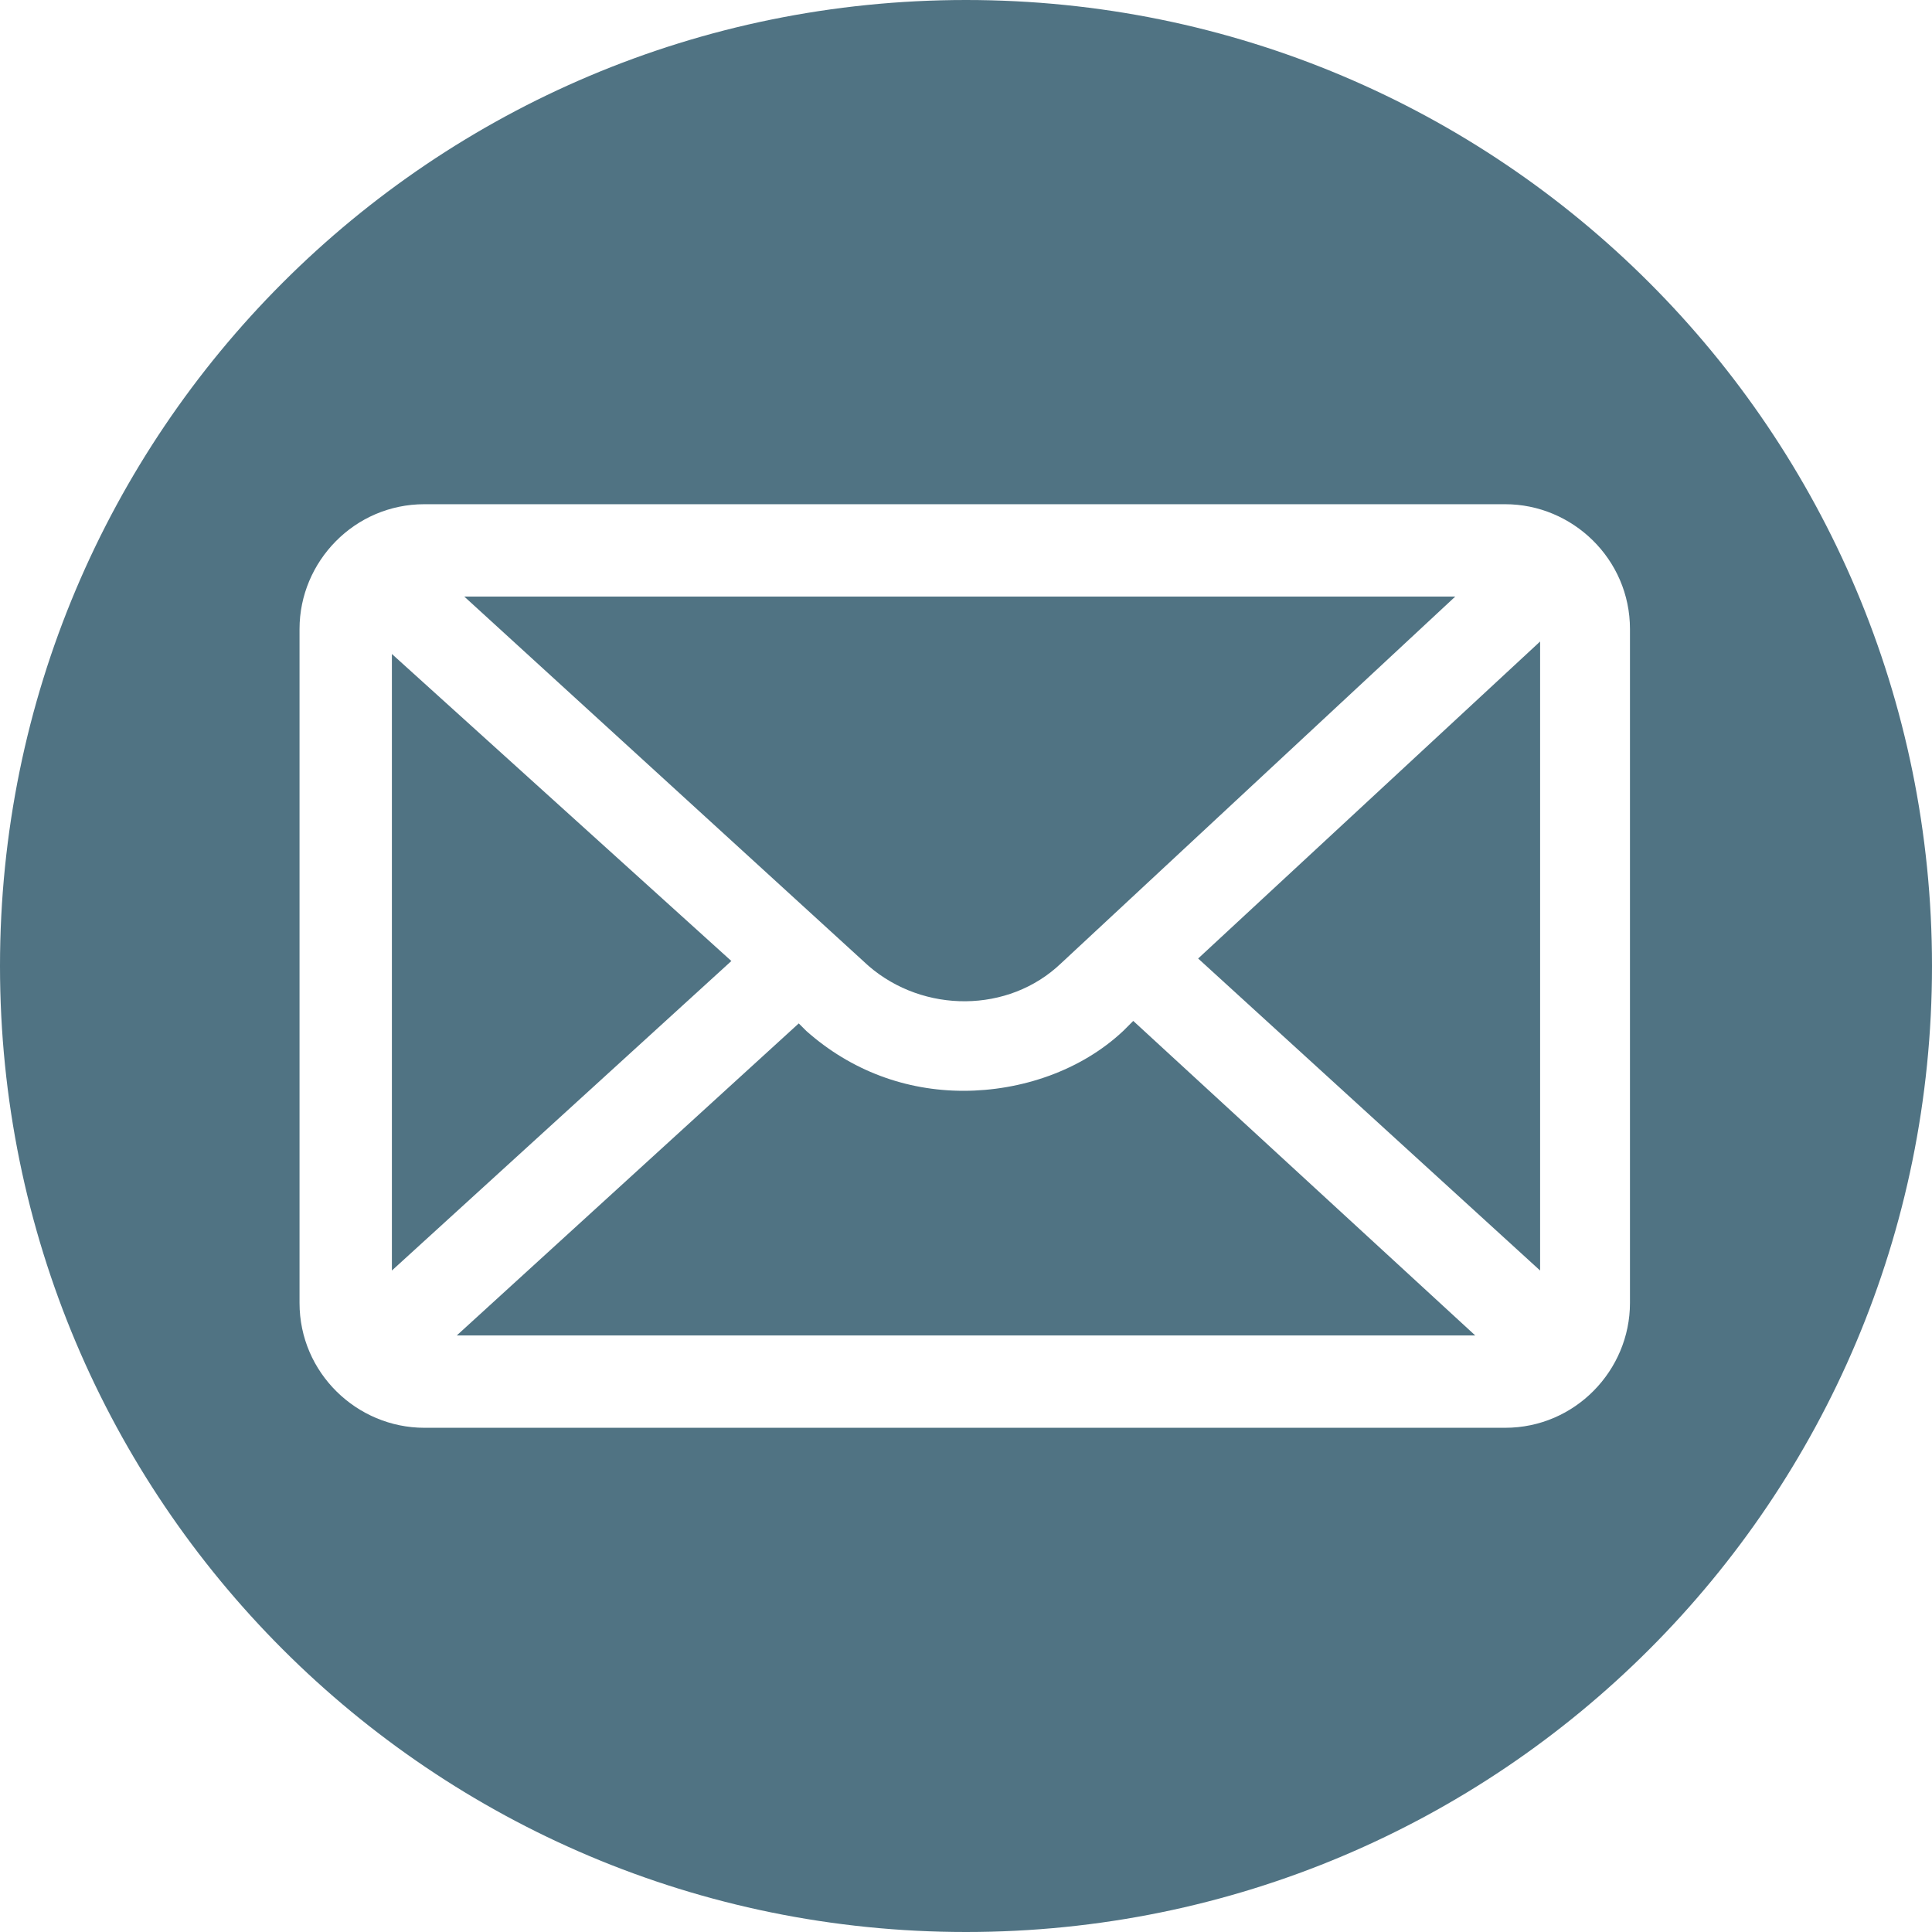
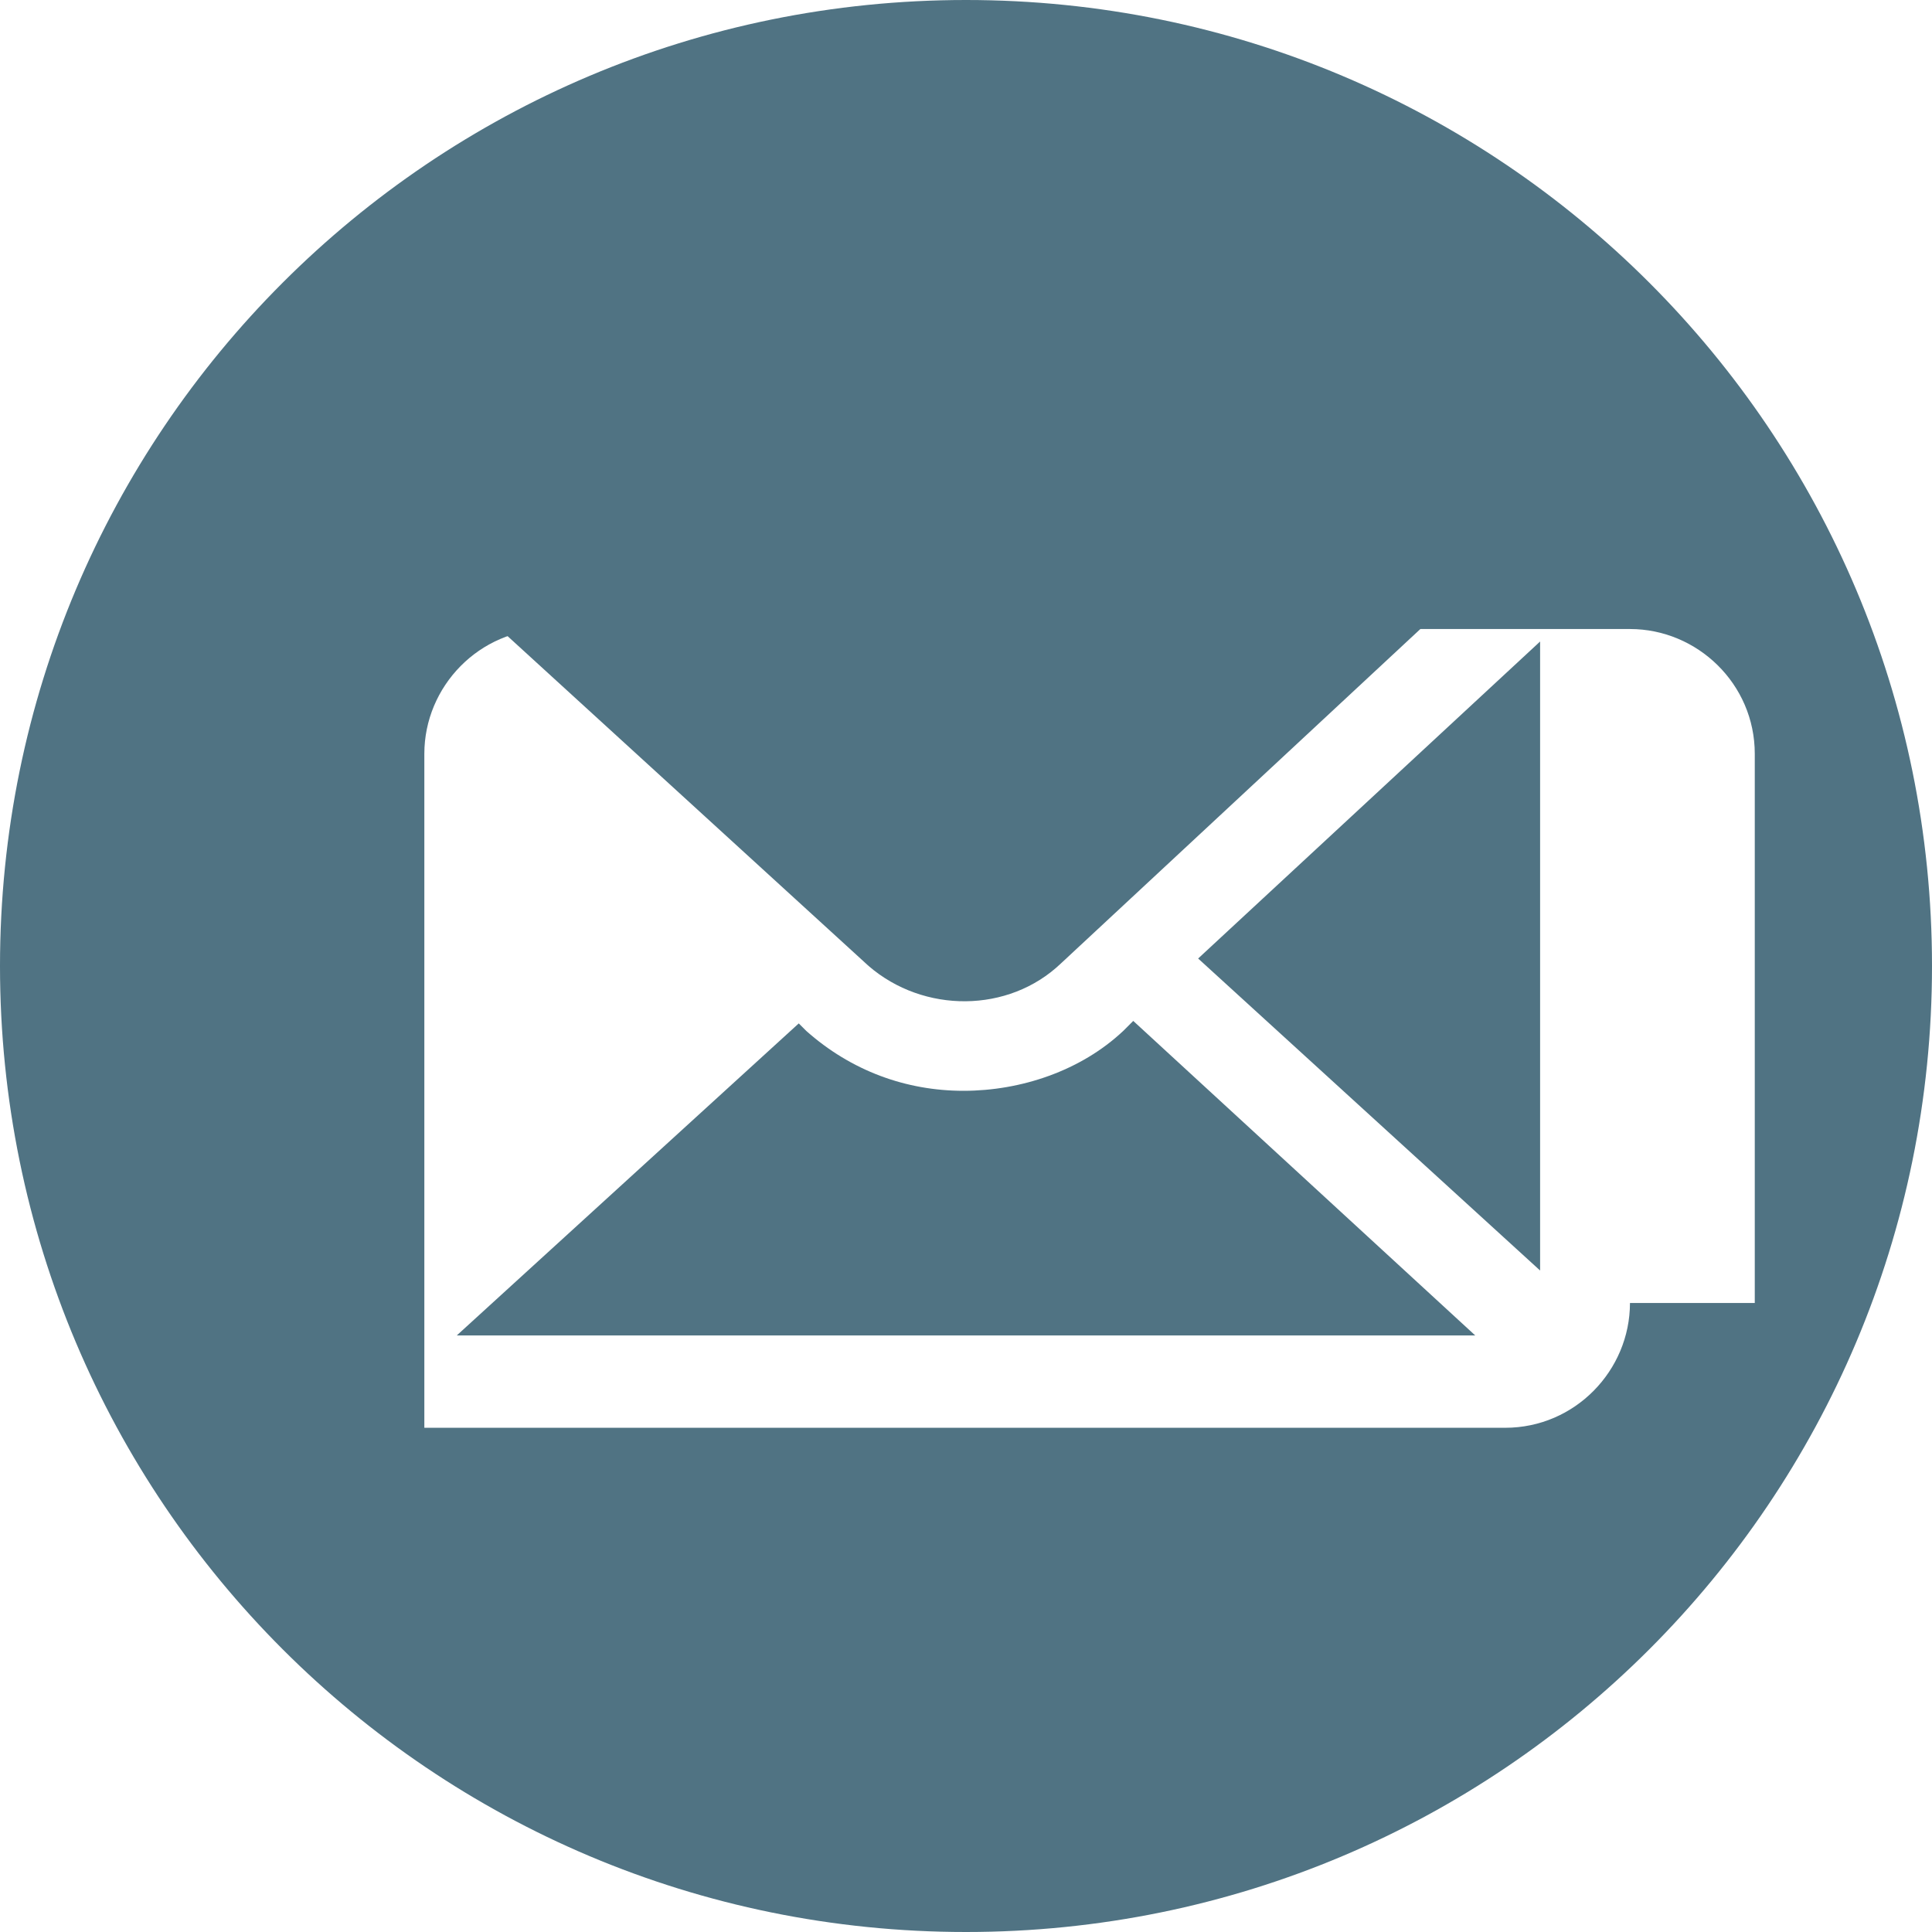
<svg xmlns="http://www.w3.org/2000/svg" version="1.1" id="Layer_1" x="0px" y="0px" viewBox="0 0 77.4 77.4" style="enable-background:new 0 0 77.4 77.4;" xml:space="preserve">
  <style type="text/css">
	.st0{fill:#507383;}
</style>
  <path class="st0" d="M45,41.3c-1.7,1.6-4.1,2.4-6.4,2.4c-2.3,0-4.5-0.8-6.3-2.4L32,41L18.3,53.5h40.8L45.4,40.9L45,41.3z" />
-   <path class="st0" d="M38.7,0C17.3,0,0,17.3,0,38.7c0,21.4,17.3,38.7,38.7,38.7c21.4,0,38.7-17.3,38.7-38.7C77.4,17.3,60.1,0,38.7,0   M65.3,52.2c0,2.7-2.2,5-5,5H17c-2.7,0-5-2.2-5-5v-27c0-2.7,2.2-5,5-5h43.3c2.7,0,5,2.2,5,5V52.2z" />
+   <path class="st0" d="M38.7,0C17.3,0,0,17.3,0,38.7c0,21.4,17.3,38.7,38.7,38.7c21.4,0,38.7-17.3,38.7-38.7C77.4,17.3,60.1,0,38.7,0   M65.3,52.2c0,2.7-2.2,5-5,5H17v-27c0-2.7,2.2-5,5-5h43.3c2.7,0,5,2.2,5,5V52.2z" />
  <polygon class="st0" points="61.7,50.9 61.7,25.7 48,38.4 " />
-   <polygon class="st0" points="15.7,26.2 15.7,50.9 29.3,38.5 " />
  <path class="st0" d="M42.5,38.6l15.8-14.7H18.6l16.2,14.8C37,40.6,40.4,40.6,42.5,38.6" />
</svg>